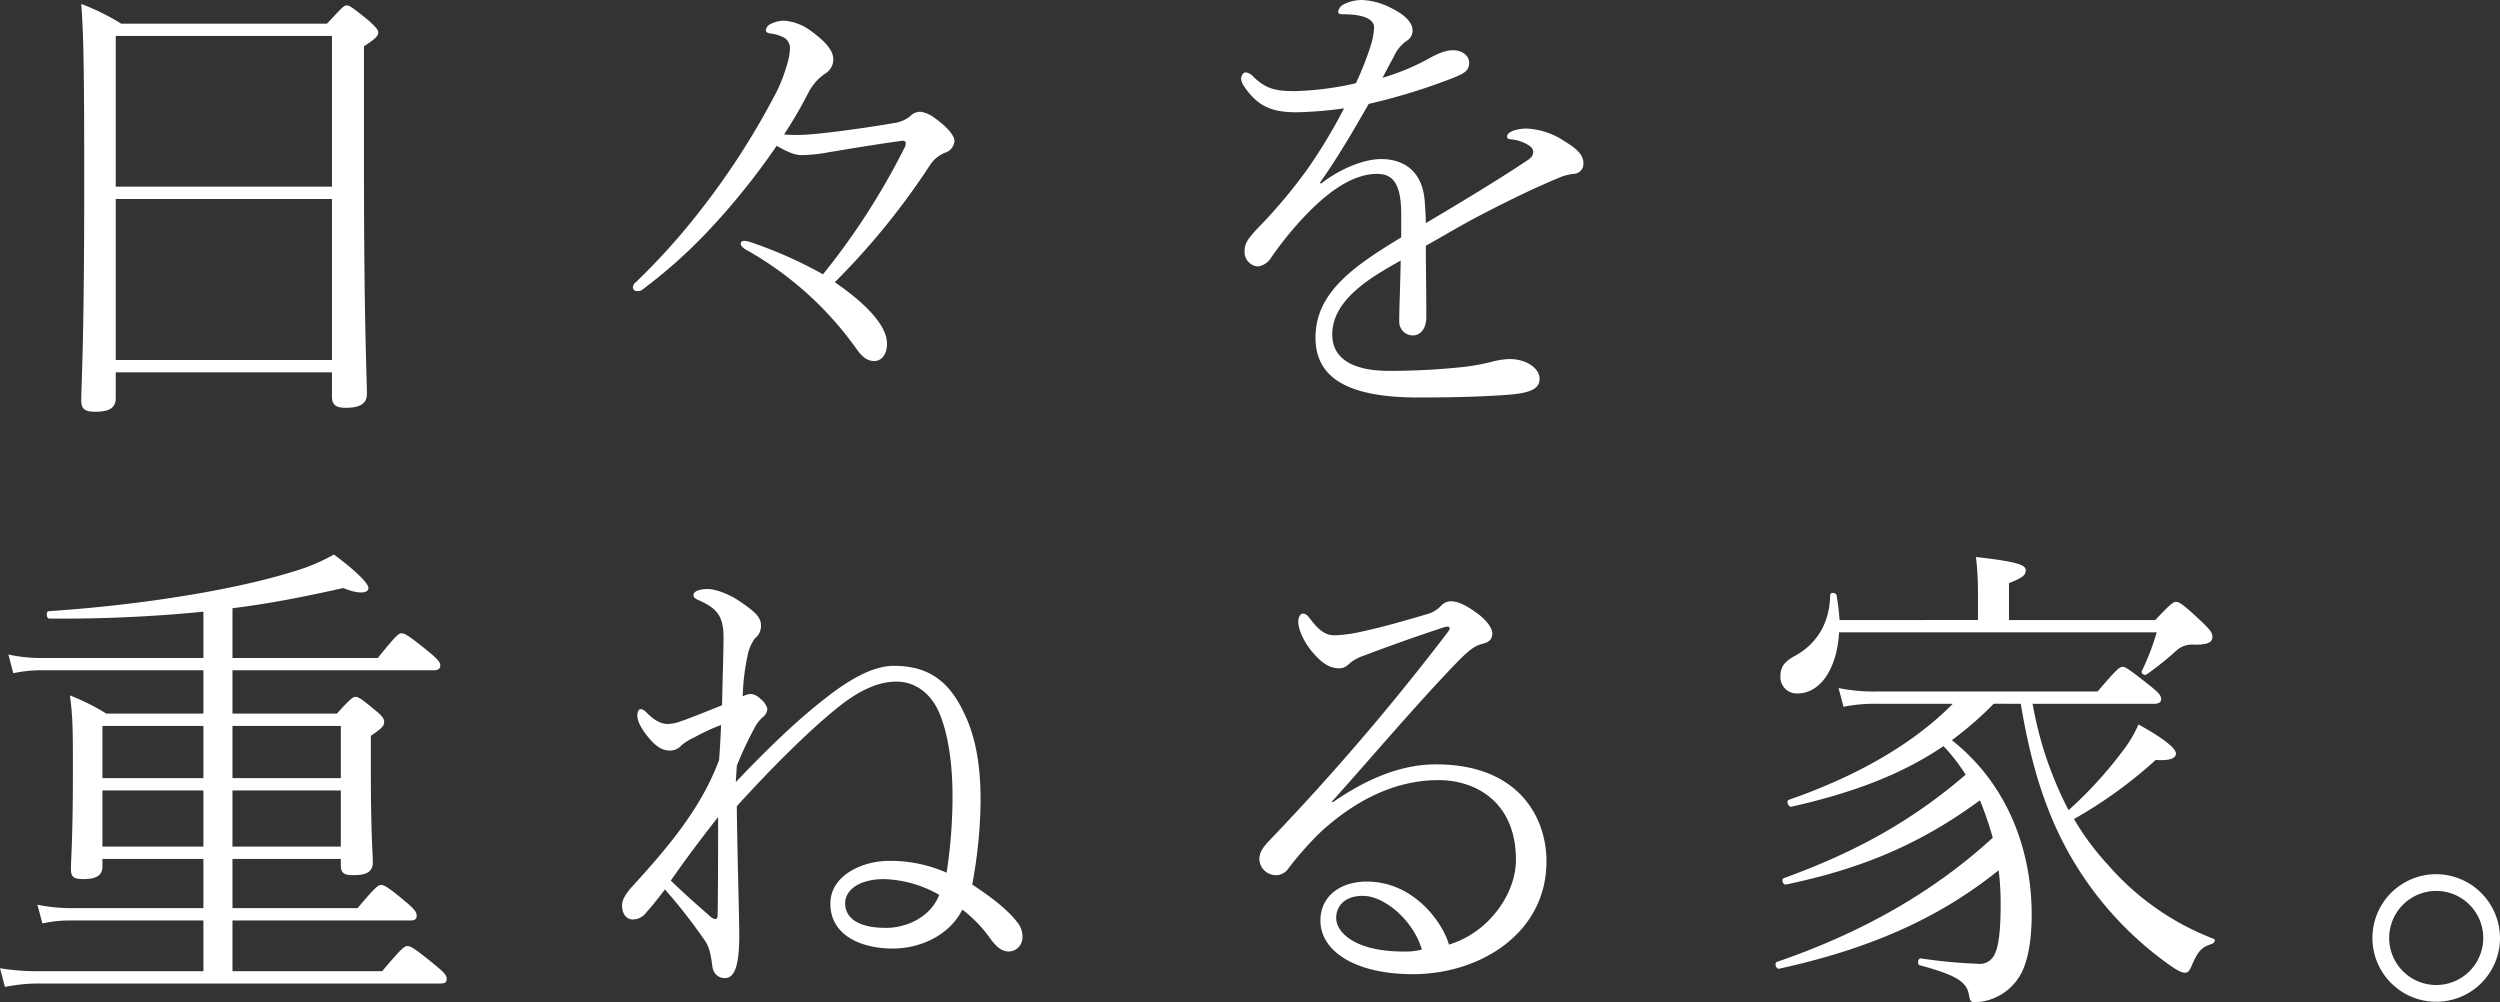
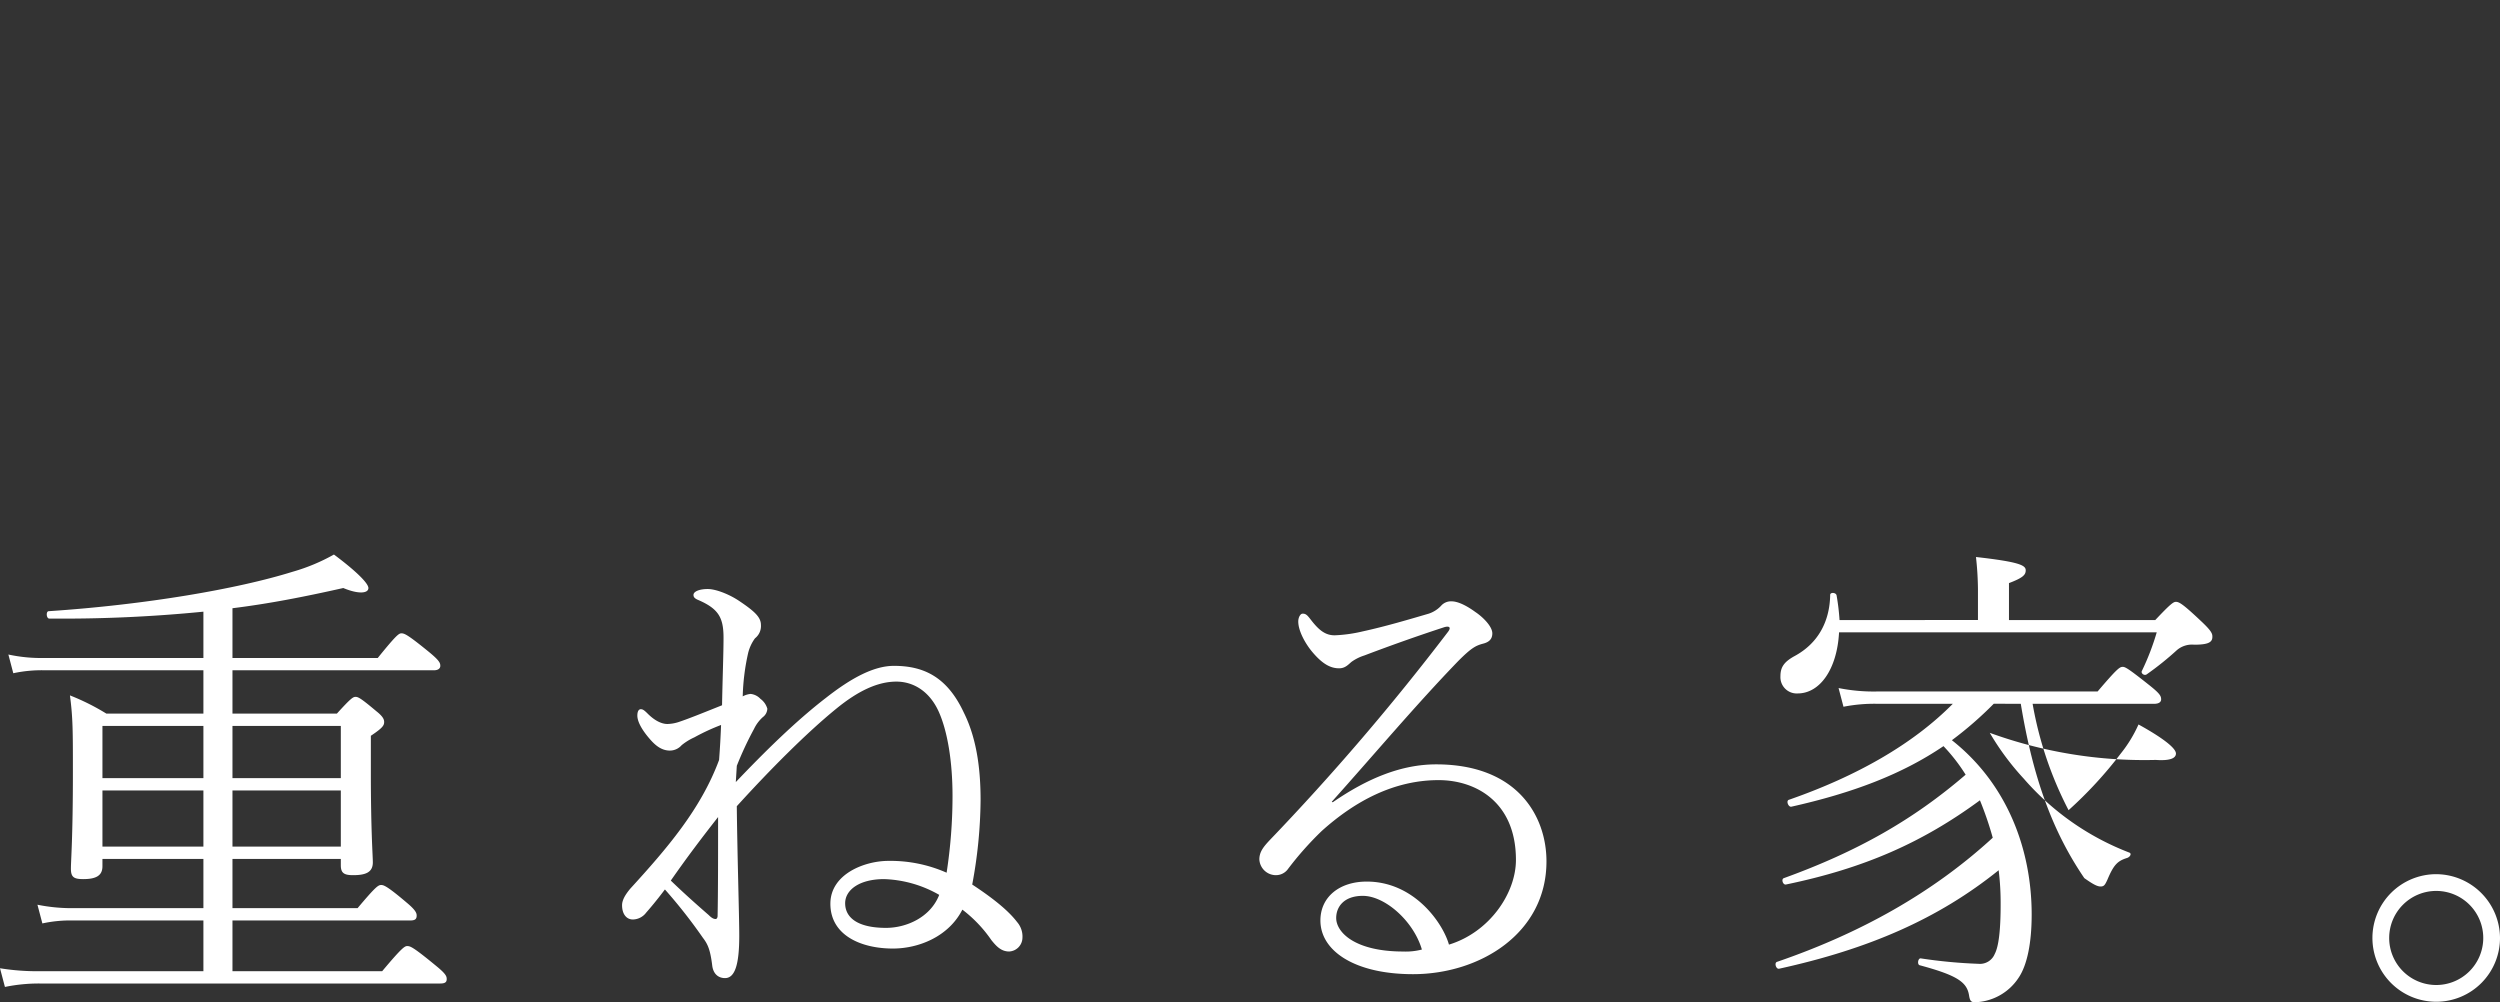
<svg xmlns="http://www.w3.org/2000/svg" width="631" height="252.965" viewBox="0 0 631 252.965">
  <rect x="0" y="0" width="631" height="252.965" fill="#333333" stroke="none" />
  <g id="グループ_1539" data-name="グループ 1539" transform="translate(1461.322 -5869.105)">
-     <path id="パス_2672" data-name="パス 2672" d="M80.074,100.939v6.091c0,2.113.994,2.859,3.481,2.859,3.481,0,5.345-.994,5.345-3.481,0-3.854-.746-17.155-.746-57.929V18.645c2.859-1.865,3.605-2.611,3.605-3.481,0-.622-.5-1.243-2.238-2.859C85.3,8.825,84.425,8.327,83.8,8.327c-.746,0-1.243.622-4.972,4.6H26.869A58.323,58.323,0,0,0,16.8,7.954c.622,8.329.746,18.149.746,45.373,0,41.52-.746,50.346-.746,54.7,0,2.238.994,2.859,3.481,2.859,3.481,0,5.221-.87,5.221-3.481v-6.464Zm0-3.108H25.5V57.181H80.074Zm0-43.757H25.5V16.035H80.074ZM204.012,76.2A107.556,107.556,0,0,0,185.489,68a8.117,8.117,0,0,0-1.367-.249c-.5,0-.87.249-.87.746,0,.373.373.87,1.119,1.367a85.35,85.35,0,0,1,27.97,24.986c1.616,2.362,2.983,3.232,4.6,3.232,1.989,0,3.232-1.865,3.232-4.351,0-3.978-3.978-9.2-13.177-15.539a182.056,182.056,0,0,0,24.116-29.71,8.163,8.163,0,0,1,3.729-2.983,3.382,3.382,0,0,0,2.362-2.983c0-1.243-1.74-3.481-5.1-5.843a7.766,7.766,0,0,0-3.356-1.492,3.471,3.471,0,0,0-2.735,1.119,8.228,8.228,0,0,1-4.227,1.74c-7.086,1.243-19.641,2.983-23.992,2.983-1.119,0-2.238,0-3.605-.124a111.706,111.706,0,0,0,6.216-10.691,13.021,13.021,0,0,1,4.227-4.724A4.146,4.146,0,0,0,206.622,22c0-1.865-1.243-4.1-5.967-7.459a12.9,12.9,0,0,0-6.464-2.362,8,8,0,0,0-3.481.87,2.112,2.112,0,0,0-1.119,1.492c0,.5.373.746,1.119.87a9.478,9.478,0,0,1,3.605,1.119,3.147,3.147,0,0,1,1.367,2.735,14.179,14.179,0,0,1-.373,2.611,41.82,41.82,0,0,1-2.859,7.956,192.251,192.251,0,0,1-20.138,31.2A166.949,166.949,0,0,1,156.774,78.19a1.7,1.7,0,0,0-.746,1.367,1,1,0,0,0,1.119.87,1.847,1.847,0,0,0,1.119-.249A128.362,128.362,0,0,0,174.8,65.51a178.741,178.741,0,0,0,17.528-21.754c2.735,1.616,4.724,2.362,6.34,2.362a40.655,40.655,0,0,0,5.47-.5c5.1-.87,13.3-2.238,19.765-3.108.622-.124.994.124.994.622a2.342,2.342,0,0,1-.249.994A178.072,178.072,0,0,1,204.012,76.2ZM329.441,53.079c4.475-6.34,8.329-12.928,12.307-19.89A153.528,153.528,0,0,0,363.129,26.6c3.108-1.243,3.978-1.989,3.978-3.854,0-1.616-1.616-3.108-4.1-3.108-2.113,0-4.351,1.119-6.34,2.238A58.926,58.926,0,0,1,345.228,26.6c.994-1.865,2.113-3.978,2.859-5.345a9.528,9.528,0,0,1,3.232-3.978,2.982,2.982,0,0,0,1.492-2.735c0-2.486-3.356-4.6-5.47-5.594a17.341,17.341,0,0,0-7.334-1.989,10.045,10.045,0,0,0-4.6,1.119,2.475,2.475,0,0,0-1.367,1.865c0,.5.5.622,1.367.622,5.345,0,7.707,1.367,7.707,3.356a17.765,17.765,0,0,1-.87,4.6,77.873,77.873,0,0,1-3.729,9.448A77.107,77.107,0,0,1,323.1,29.957c-4.724,0-7.21-.5-10.442-3.605a2.982,2.982,0,0,0-1.989-1.119c-.622,0-1.119.87-1.119,1.616a4.216,4.216,0,0,0,.622,1.74c3.481,5.1,6.837,6.713,13.426,6.713a102.511,102.511,0,0,0,11.934-.994,135.313,135.313,0,0,1-8.95,14.917,129.87,129.87,0,0,1-12.555,15.042c-2.735,2.859-3.605,4.1-3.605,6.091a3.637,3.637,0,0,0,3.356,3.854,4.684,4.684,0,0,0,3.108-1.865,83.8,83.8,0,0,1,11.188-13.3c4.848-4.6,10.318-8.2,15.787-8.2,3.854,0,6.216,2.238,6.091,10.815v5.221c-11.685,7.086-21.63,13.8-21.63,25.235,0,8.95,6.091,15.166,25.857,15.166,10.069,0,17.4-.249,23.495-.746,5.47-.5,7.21-1.74,7.21-3.978,0-2.486-3.108-4.972-7.583-4.972a19.732,19.732,0,0,0-4.724.746,57.494,57.494,0,0,1-6.837,1.243,178.394,178.394,0,0,1-18.771.994c-10.069,0-14.42-3.605-14.42-9.2,0-8.95,10.193-14.669,17.279-18.647-.124,6.961-.373,11.685-.373,15.539a3.446,3.446,0,0,0,3.481,3.356c1.616,0,3.356-1.367,3.356-4.724,0-7.086-.124-12.68-.124-17.9,3.729-2.113,7.583-4.351,10.939-6.216,8.826-4.724,16.658-8.453,22.624-10.939a12.772,12.772,0,0,1,3.729-.994,2.523,2.523,0,0,0,2.486-2.611c0-2.362-1.865-3.854-5.1-5.843a18.7,18.7,0,0,0-9.2-2.983c-2.611,0-4.972.87-4.972,1.989,0,.622.373.622,1.119.746a9.958,9.958,0,0,1,4.351,1.492c.746.5,1.119.994,1.119,1.616,0,.746-.249,1.367-1.367,2.113-7.21,4.848-16.533,10.442-25.732,15.912,0-1.616-.124-3.6-.249-5.1-.373-7.334-4.6-11.064-11.064-11.064-4.1,0-10.069,2.238-15.166,6.216Z" transform="translate(-1457.611 5862.145)" fill="#fff" />
-     <path id="パス_2671" data-name="パス 2671" d="M62.275,79.784H89.623V81.4c0,1.989.87,2.486,3.108,2.486,3.232,0,4.972-.746,4.972-3.232,0-1.74-.5-7.707-.5-22.873V48.706c2.983-1.989,3.356-2.611,3.356-3.481,0-.622-.249-1.367-1.989-2.735-3.978-3.356-4.6-3.605-5.221-3.605s-1.119.249-4.724,4.227H62.275V32.173h50.843c1.119,0,1.616-.5,1.616-1.119,0-.746-.249-1.367-2.983-3.605-5.345-4.351-6.091-4.6-6.837-4.6-.622,0-1.243.373-5.967,6.216H62.275V16.51c9.075-1.119,18.025-2.859,27.97-5.1,3.854,1.616,6.34,1.367,6.34,0,0-1.243-3.356-4.475-8.7-8.453A47.975,47.975,0,0,1,77.44,7.311c-13.923,4.351-37.169,8.329-61.534,9.945-.746,0-.622,1.865.124,1.865A360.545,360.545,0,0,0,54.94,17.38V29.065H14.912a39.068,39.068,0,0,1-9.2-.87l1.243,4.724a33.878,33.878,0,0,1,7.956-.746H54.94V43.112H30.451a57.767,57.767,0,0,0-9.2-4.6C22,44.107,22,47.587,22,57.781c0,16.782-.5,22.252-.5,24.489,0,2.113.746,2.611,3.108,2.611,3.232,0,4.848-.87,4.848-3.232V79.784H54.94V92.215H22a43.687,43.687,0,0,1-8.95-.87l1.243,4.724a32.649,32.649,0,0,1,7.583-.746H54.94v12.8H13.793A57.952,57.952,0,0,1,3.6,107.381L4.843,112.1a42.5,42.5,0,0,1,8.826-.87H114.734c1.243,0,1.616-.373,1.616-1.119s-.249-1.367-2.859-3.481c-5.594-4.6-6.34-4.848-7.086-4.848-.622,0-1.243.249-6.34,6.34H62.275v-12.8h44.876c1.243,0,1.616-.373,1.616-1.243,0-.622-.249-1.367-2.486-3.232-4.972-4.227-5.843-4.475-6.464-4.475-.746,0-1.367.373-5.967,5.843H62.275Zm0-3.108V62.5H89.623V76.676Zm0-17.279V46.22H89.623V59.4ZM29.457,76.676V62.5H54.94V76.676Zm0-17.279V46.22H54.94V59.4Zm160.112-3.108a85.154,85.154,0,0,1,4.351-9.323,9.394,9.394,0,0,1,2.238-2.983,2.778,2.778,0,0,0,1.119-2.113,4.67,4.67,0,0,0-1.74-2.486,3.956,3.956,0,0,0-2.486-1.243,5.11,5.11,0,0,0-1.989.622,56.027,56.027,0,0,1,1.367-10.939,10.439,10.439,0,0,1,1.74-3.729,3.928,3.928,0,0,0,1.492-3.356c0-1.989-1.616-3.481-5.718-6.216-2.486-1.616-5.718-2.859-7.707-2.859-2.113,0-3.6.622-3.6,1.492,0,.5.249.87,1.119,1.243,5.221,2.238,6.464,4.475,6.464,9.572,0,3.978-.249,10.318-.373,17.031-4.972,1.989-8.329,3.356-10.939,4.227a9.8,9.8,0,0,1-2.859.5c-1.367,0-3.108-.746-4.972-2.611-.87-.87-1.243-1.119-1.74-1.119s-.87.5-.87,1.616c0,1.74,1.492,3.978,2.983,5.718,1.367,1.616,2.983,3.108,5.221,3.108a3.971,3.971,0,0,0,2.983-1.367,14.638,14.638,0,0,1,3.232-1.989,52.562,52.562,0,0,1,6.713-3.108c-.124,3.108-.249,5.47-.5,8.826-4.6,12.431-13.177,22.376-22.376,32.445-1.367,1.616-2.113,2.983-2.113,4.227,0,2.238,1.119,3.6,2.735,3.6a4.3,4.3,0,0,0,3.356-1.74c.87-.994,2.486-2.859,4.724-5.843a130.158,130.158,0,0,1,9.572,12.182c1.243,1.616,1.865,2.983,2.362,6.961.249,2.238,1.616,3.232,3.232,3.232,2.486,0,3.6-3.356,3.6-10.691,0-4.848-.5-20.76-.622-32.694,8.577-9.448,17.776-18.647,25.111-24.613,5.47-4.475,10.442-6.837,15.166-6.837,4.227,0,8.329,2.362,10.691,7.583,2.238,4.972,3.481,12.68,3.481,21.257a127.355,127.355,0,0,1-1.492,19.392,35.008,35.008,0,0,0-14.669-2.983c-6.091,0-14.669,3.356-14.669,10.815,0,7.956,7.707,11.312,15.787,11.312,6.464,0,14.047-2.983,17.528-9.821a33.524,33.524,0,0,1,7.334,7.707c1.119,1.367,2.362,2.859,4.475,2.859a3.534,3.534,0,0,0,3.356-3.481A5.555,5.555,0,0,0,260.3,95.7c-2.362-3.108-6.588-6.34-11.312-9.448A119.384,119.384,0,0,0,251.1,64.991c0-6.464-.622-14.917-4.227-22.127-4.227-9.075-10.193-11.809-17.652-11.809-5.1,0-10.815,3.108-17.155,8.08-7.583,5.843-15.29,13.426-22.749,21.257ZM240.66,88.859c-2.238,5.718-8.329,8.329-13.426,8.329-7.21,0-10.318-2.611-10.318-6.216,0-3.356,3.6-6.091,9.82-6.091A29.781,29.781,0,0,1,240.66,88.859Zm-67.749-3.605c3.978-5.718,7.832-10.815,11.934-16.036,0,9.075,0,19.268-.124,24.986,0,.249-.124.746-.5.746-.5,0-.994-.249-1.74-.994C179.624,91.469,176.392,88.61,172.911,85.254Zm166.825-19.89c10.815-12.058,21.257-24.489,31.948-35.553,3.232-3.232,4.351-3.854,6.216-4.351,1.492-.373,2.362-1.119,2.362-2.611,0-1.74-2.362-4.1-4.227-5.345-1.865-1.367-4.227-2.735-6.091-2.735a3.317,3.317,0,0,0-2.611,1.119,7.437,7.437,0,0,1-3.108,1.989c-5.1,1.492-10.939,3.232-16.658,4.475a36.6,36.6,0,0,1-7.086.994c-2.238,0-3.854-1.119-5.967-3.854-.87-1.119-1.243-1.616-2.113-1.616-.622,0-1.119.994-1.119,1.989,0,2.362,1.74,5.47,3.356,7.459,2.859,3.481,4.972,4.351,6.961,4.351,1.492,0,2.238-.87,3.108-1.616a11.256,11.256,0,0,1,3.232-1.616c6.216-2.362,13.177-4.848,20.014-7.086,1.492-.5,1.989,0,1.119,1.119a610.262,610.262,0,0,1-45.125,52.708c-1.492,1.616-2.486,2.859-2.486,4.724a4.193,4.193,0,0,0,4.1,3.978,3.746,3.746,0,0,0,2.983-1.367,81.889,81.889,0,0,1,8.7-9.821c8.453-7.583,18.274-12.8,29.462-12.8,9.323,0,19.517,5.47,19.517,20.138,0,8.453-6.713,18.274-16.906,21.381-1.492-5.345-8.7-15.912-20.76-15.912-6.837,0-11.685,3.854-11.685,9.821,0,7.707,8.7,13.55,23.37,13.55,16.906,0,33.688-10.318,33.688-28.467,0-11.437-7.334-24.489-27.846-24.489-8.7,0-17.279,3.481-26.105,9.572Zm22.749,37.293a16.092,16.092,0,0,1-4.724.5c-12.182,0-16.906-4.848-16.906-8.453,0-2.859,1.989-5.594,6.713-5.594C353.161,89.107,360.371,95.447,362.484,102.657ZM513.646,40.626c3.108,18.9,8.08,32.321,16.036,44.006a86.532,86.532,0,0,0,21.257,21.754c2.113,1.492,3.232,2.113,4.1,2.113s1.119-.373,1.74-1.74c1.616-3.854,2.611-4.724,4.972-5.47.746-.249,1.243-1.119.5-1.367a67.126,67.126,0,0,1-26.6-18.647,66.393,66.393,0,0,1-8.577-11.561A114.119,114.119,0,0,0,547.707,54.8c3.481.249,5.1-.373,5.1-1.616,0-1.367-3.356-3.978-9.448-7.334a33.214,33.214,0,0,1-4.475,7.334,103.977,103.977,0,0,1-13.177,14.3,92.589,92.589,0,0,1-9.075-26.851h30.7c1.243,0,1.74-.5,1.74-1.119,0-.87-.373-1.492-2.859-3.481-5.47-4.351-6.216-4.724-6.837-4.724-.746,0-1.367.373-6.34,6.216H477.472a45.047,45.047,0,0,1-9.821-.87l1.243,4.724a40.02,40.02,0,0,1,8.577-.746h19.02C486.422,50.82,472.251,58.9,455.1,64.867c-.746.249-.124,1.865.622,1.74,15.539-3.481,27.97-8.2,38.412-15.29a44.782,44.782,0,0,1,5.594,7.21c-13.3,11.437-27.348,19.392-45.871,26.105-.746.249-.249,1.74.5,1.616,19.765-4.1,34.434-10.566,48.978-21.257a84.626,84.626,0,0,1,3.232,9.448c-15.166,13.923-33.439,24.116-54.448,31.326-.746.249-.249,1.865.5,1.74,22.625-4.972,40.152-12.555,55.442-24.862a66.8,66.8,0,0,1,.5,8.7c0,6.464-.5,10.566-1.492,12.431a4.03,4.03,0,0,1-4.1,2.486,126.451,126.451,0,0,1-14.544-1.367c-.746-.124-.995,1.616-.249,1.74,9.7,2.611,11.934,4.351,12.431,7.707.249,1.492.621,1.616,1.616,1.616a13.66,13.66,0,0,0,10.815-6.091c2.238-3.232,3.356-8.95,3.356-16.036,0-16.16-5.967-32.818-20.138-44.006a91.8,91.8,0,0,0,10.566-9.2ZM467.9,19.493a56.327,56.327,0,0,0-.746-6.216c-.124-.746-1.616-.87-1.616-.124-.124,6.961-3.232,12.307-8.95,15.414-2.735,1.492-3.605,2.859-3.605,5.1a4.11,4.11,0,0,0,4.351,4.351c5.594,0,9.945-6.091,10.442-15.415h80.18a62.1,62.1,0,0,1-3.729,9.7c-.373.622.622,1.367,1.243.87a76.438,76.438,0,0,0,7.583-6.091,5.866,5.866,0,0,1,4.351-1.367c3.605,0,4.6-.622,4.6-1.989,0-.746-.124-1.367-2.61-3.729-4.6-4.351-5.718-5.1-6.589-5.1-.622,0-1.367.5-5.221,4.6h-36.92V10.17c3.605-1.367,4.227-2.113,4.227-3.232,0-1.243-1.492-2.113-12.555-3.356a78.4,78.4,0,0,1,.5,8.2v7.707ZM618.564,83.638A16.1,16.1,0,1,0,634.6,99.674,16.182,16.182,0,0,0,618.564,83.638Zm0,4.227A11.872,11.872,0,1,1,606.63,99.674,11.885,11.885,0,0,1,618.564,87.864Z" transform="translate(-1464.922 6006.111)" fill="#fff" />
+     <path id="パス_2671" data-name="パス 2671" d="M62.275,79.784H89.623V81.4c0,1.989.87,2.486,3.108,2.486,3.232,0,4.972-.746,4.972-3.232,0-1.74-.5-7.707-.5-22.873V48.706c2.983-1.989,3.356-2.611,3.356-3.481,0-.622-.249-1.367-1.989-2.735-3.978-3.356-4.6-3.605-5.221-3.605s-1.119.249-4.724,4.227H62.275V32.173h50.843c1.119,0,1.616-.5,1.616-1.119,0-.746-.249-1.367-2.983-3.605-5.345-4.351-6.091-4.6-6.837-4.6-.622,0-1.243.373-5.967,6.216H62.275V16.51c9.075-1.119,18.025-2.859,27.97-5.1,3.854,1.616,6.34,1.367,6.34,0,0-1.243-3.356-4.475-8.7-8.453A47.975,47.975,0,0,1,77.44,7.311c-13.923,4.351-37.169,8.329-61.534,9.945-.746,0-.622,1.865.124,1.865A360.545,360.545,0,0,0,54.94,17.38V29.065H14.912a39.068,39.068,0,0,1-9.2-.87l1.243,4.724a33.878,33.878,0,0,1,7.956-.746H54.94V43.112H30.451a57.767,57.767,0,0,0-9.2-4.6C22,44.107,22,47.587,22,57.781c0,16.782-.5,22.252-.5,24.489,0,2.113.746,2.611,3.108,2.611,3.232,0,4.848-.87,4.848-3.232V79.784H54.94V92.215H22a43.687,43.687,0,0,1-8.95-.87l1.243,4.724a32.649,32.649,0,0,1,7.583-.746H54.94v12.8H13.793A57.952,57.952,0,0,1,3.6,107.381L4.843,112.1a42.5,42.5,0,0,1,8.826-.87H114.734c1.243,0,1.616-.373,1.616-1.119s-.249-1.367-2.859-3.481c-5.594-4.6-6.34-4.848-7.086-4.848-.622,0-1.243.249-6.34,6.34H62.275v-12.8h44.876c1.243,0,1.616-.373,1.616-1.243,0-.622-.249-1.367-2.486-3.232-4.972-4.227-5.843-4.475-6.464-4.475-.746,0-1.367.373-5.967,5.843H62.275Zm0-3.108V62.5H89.623V76.676Zm0-17.279V46.22H89.623V59.4ZM29.457,76.676V62.5H54.94V76.676Zm0-17.279V46.22H54.94V59.4Zm160.112-3.108a85.154,85.154,0,0,1,4.351-9.323,9.394,9.394,0,0,1,2.238-2.983,2.778,2.778,0,0,0,1.119-2.113,4.67,4.67,0,0,0-1.74-2.486,3.956,3.956,0,0,0-2.486-1.243,5.11,5.11,0,0,0-1.989.622,56.027,56.027,0,0,1,1.367-10.939,10.439,10.439,0,0,1,1.74-3.729,3.928,3.928,0,0,0,1.492-3.356c0-1.989-1.616-3.481-5.718-6.216-2.486-1.616-5.718-2.859-7.707-2.859-2.113,0-3.6.622-3.6,1.492,0,.5.249.87,1.119,1.243,5.221,2.238,6.464,4.475,6.464,9.572,0,3.978-.249,10.318-.373,17.031-4.972,1.989-8.329,3.356-10.939,4.227a9.8,9.8,0,0,1-2.859.5c-1.367,0-3.108-.746-4.972-2.611-.87-.87-1.243-1.119-1.74-1.119s-.87.5-.87,1.616c0,1.74,1.492,3.978,2.983,5.718,1.367,1.616,2.983,3.108,5.221,3.108a3.971,3.971,0,0,0,2.983-1.367,14.638,14.638,0,0,1,3.232-1.989,52.562,52.562,0,0,1,6.713-3.108c-.124,3.108-.249,5.47-.5,8.826-4.6,12.431-13.177,22.376-22.376,32.445-1.367,1.616-2.113,2.983-2.113,4.227,0,2.238,1.119,3.6,2.735,3.6a4.3,4.3,0,0,0,3.356-1.74c.87-.994,2.486-2.859,4.724-5.843a130.158,130.158,0,0,1,9.572,12.182c1.243,1.616,1.865,2.983,2.362,6.961.249,2.238,1.616,3.232,3.232,3.232,2.486,0,3.6-3.356,3.6-10.691,0-4.848-.5-20.76-.622-32.694,8.577-9.448,17.776-18.647,25.111-24.613,5.47-4.475,10.442-6.837,15.166-6.837,4.227,0,8.329,2.362,10.691,7.583,2.238,4.972,3.481,12.68,3.481,21.257a127.355,127.355,0,0,1-1.492,19.392,35.008,35.008,0,0,0-14.669-2.983c-6.091,0-14.669,3.356-14.669,10.815,0,7.956,7.707,11.312,15.787,11.312,6.464,0,14.047-2.983,17.528-9.821a33.524,33.524,0,0,1,7.334,7.707c1.119,1.367,2.362,2.859,4.475,2.859a3.534,3.534,0,0,0,3.356-3.481A5.555,5.555,0,0,0,260.3,95.7c-2.362-3.108-6.588-6.34-11.312-9.448A119.384,119.384,0,0,0,251.1,64.991c0-6.464-.622-14.917-4.227-22.127-4.227-9.075-10.193-11.809-17.652-11.809-5.1,0-10.815,3.108-17.155,8.08-7.583,5.843-15.29,13.426-22.749,21.257ZM240.66,88.859c-2.238,5.718-8.329,8.329-13.426,8.329-7.21,0-10.318-2.611-10.318-6.216,0-3.356,3.6-6.091,9.82-6.091A29.781,29.781,0,0,1,240.66,88.859Zm-67.749-3.605c3.978-5.718,7.832-10.815,11.934-16.036,0,9.075,0,19.268-.124,24.986,0,.249-.124.746-.5.746-.5,0-.994-.249-1.74-.994C179.624,91.469,176.392,88.61,172.911,85.254Zm166.825-19.89c10.815-12.058,21.257-24.489,31.948-35.553,3.232-3.232,4.351-3.854,6.216-4.351,1.492-.373,2.362-1.119,2.362-2.611,0-1.74-2.362-4.1-4.227-5.345-1.865-1.367-4.227-2.735-6.091-2.735a3.317,3.317,0,0,0-2.611,1.119,7.437,7.437,0,0,1-3.108,1.989c-5.1,1.492-10.939,3.232-16.658,4.475a36.6,36.6,0,0,1-7.086.994c-2.238,0-3.854-1.119-5.967-3.854-.87-1.119-1.243-1.616-2.113-1.616-.622,0-1.119.994-1.119,1.989,0,2.362,1.74,5.47,3.356,7.459,2.859,3.481,4.972,4.351,6.961,4.351,1.492,0,2.238-.87,3.108-1.616a11.256,11.256,0,0,1,3.232-1.616c6.216-2.362,13.177-4.848,20.014-7.086,1.492-.5,1.989,0,1.119,1.119a610.262,610.262,0,0,1-45.125,52.708c-1.492,1.616-2.486,2.859-2.486,4.724a4.193,4.193,0,0,0,4.1,3.978,3.746,3.746,0,0,0,2.983-1.367,81.889,81.889,0,0,1,8.7-9.821c8.453-7.583,18.274-12.8,29.462-12.8,9.323,0,19.517,5.47,19.517,20.138,0,8.453-6.713,18.274-16.906,21.381-1.492-5.345-8.7-15.912-20.76-15.912-6.837,0-11.685,3.854-11.685,9.821,0,7.707,8.7,13.55,23.37,13.55,16.906,0,33.688-10.318,33.688-28.467,0-11.437-7.334-24.489-27.846-24.489-8.7,0-17.279,3.481-26.105,9.572Zm22.749,37.293a16.092,16.092,0,0,1-4.724.5c-12.182,0-16.906-4.848-16.906-8.453,0-2.859,1.989-5.594,6.713-5.594C353.161,89.107,360.371,95.447,362.484,102.657ZM513.646,40.626c3.108,18.9,8.08,32.321,16.036,44.006c2.113,1.492,3.232,2.113,4.1,2.113s1.119-.373,1.74-1.74c1.616-3.854,2.611-4.724,4.972-5.47.746-.249,1.243-1.119.5-1.367a67.126,67.126,0,0,1-26.6-18.647,66.393,66.393,0,0,1-8.577-11.561A114.119,114.119,0,0,0,547.707,54.8c3.481.249,5.1-.373,5.1-1.616,0-1.367-3.356-3.978-9.448-7.334a33.214,33.214,0,0,1-4.475,7.334,103.977,103.977,0,0,1-13.177,14.3,92.589,92.589,0,0,1-9.075-26.851h30.7c1.243,0,1.74-.5,1.74-1.119,0-.87-.373-1.492-2.859-3.481-5.47-4.351-6.216-4.724-6.837-4.724-.746,0-1.367.373-6.34,6.216H477.472a45.047,45.047,0,0,1-9.821-.87l1.243,4.724a40.02,40.02,0,0,1,8.577-.746h19.02C486.422,50.82,472.251,58.9,455.1,64.867c-.746.249-.124,1.865.622,1.74,15.539-3.481,27.97-8.2,38.412-15.29a44.782,44.782,0,0,1,5.594,7.21c-13.3,11.437-27.348,19.392-45.871,26.105-.746.249-.249,1.74.5,1.616,19.765-4.1,34.434-10.566,48.978-21.257a84.626,84.626,0,0,1,3.232,9.448c-15.166,13.923-33.439,24.116-54.448,31.326-.746.249-.249,1.865.5,1.74,22.625-4.972,40.152-12.555,55.442-24.862a66.8,66.8,0,0,1,.5,8.7c0,6.464-.5,10.566-1.492,12.431a4.03,4.03,0,0,1-4.1,2.486,126.451,126.451,0,0,1-14.544-1.367c-.746-.124-.995,1.616-.249,1.74,9.7,2.611,11.934,4.351,12.431,7.707.249,1.492.621,1.616,1.616,1.616a13.66,13.66,0,0,0,10.815-6.091c2.238-3.232,3.356-8.95,3.356-16.036,0-16.16-5.967-32.818-20.138-44.006a91.8,91.8,0,0,0,10.566-9.2ZM467.9,19.493a56.327,56.327,0,0,0-.746-6.216c-.124-.746-1.616-.87-1.616-.124-.124,6.961-3.232,12.307-8.95,15.414-2.735,1.492-3.605,2.859-3.605,5.1a4.11,4.11,0,0,0,4.351,4.351c5.594,0,9.945-6.091,10.442-15.415h80.18a62.1,62.1,0,0,1-3.729,9.7c-.373.622.622,1.367,1.243.87a76.438,76.438,0,0,0,7.583-6.091,5.866,5.866,0,0,1,4.351-1.367c3.605,0,4.6-.622,4.6-1.989,0-.746-.124-1.367-2.61-3.729-4.6-4.351-5.718-5.1-6.589-5.1-.622,0-1.367.5-5.221,4.6h-36.92V10.17c3.605-1.367,4.227-2.113,4.227-3.232,0-1.243-1.492-2.113-12.555-3.356a78.4,78.4,0,0,1,.5,8.2v7.707ZM618.564,83.638A16.1,16.1,0,1,0,634.6,99.674,16.182,16.182,0,0,0,618.564,83.638Zm0,4.227A11.872,11.872,0,1,1,606.63,99.674,11.885,11.885,0,0,1,618.564,87.864Z" transform="translate(-1464.922 6006.111)" fill="#fff" />
  </g>
</svg>